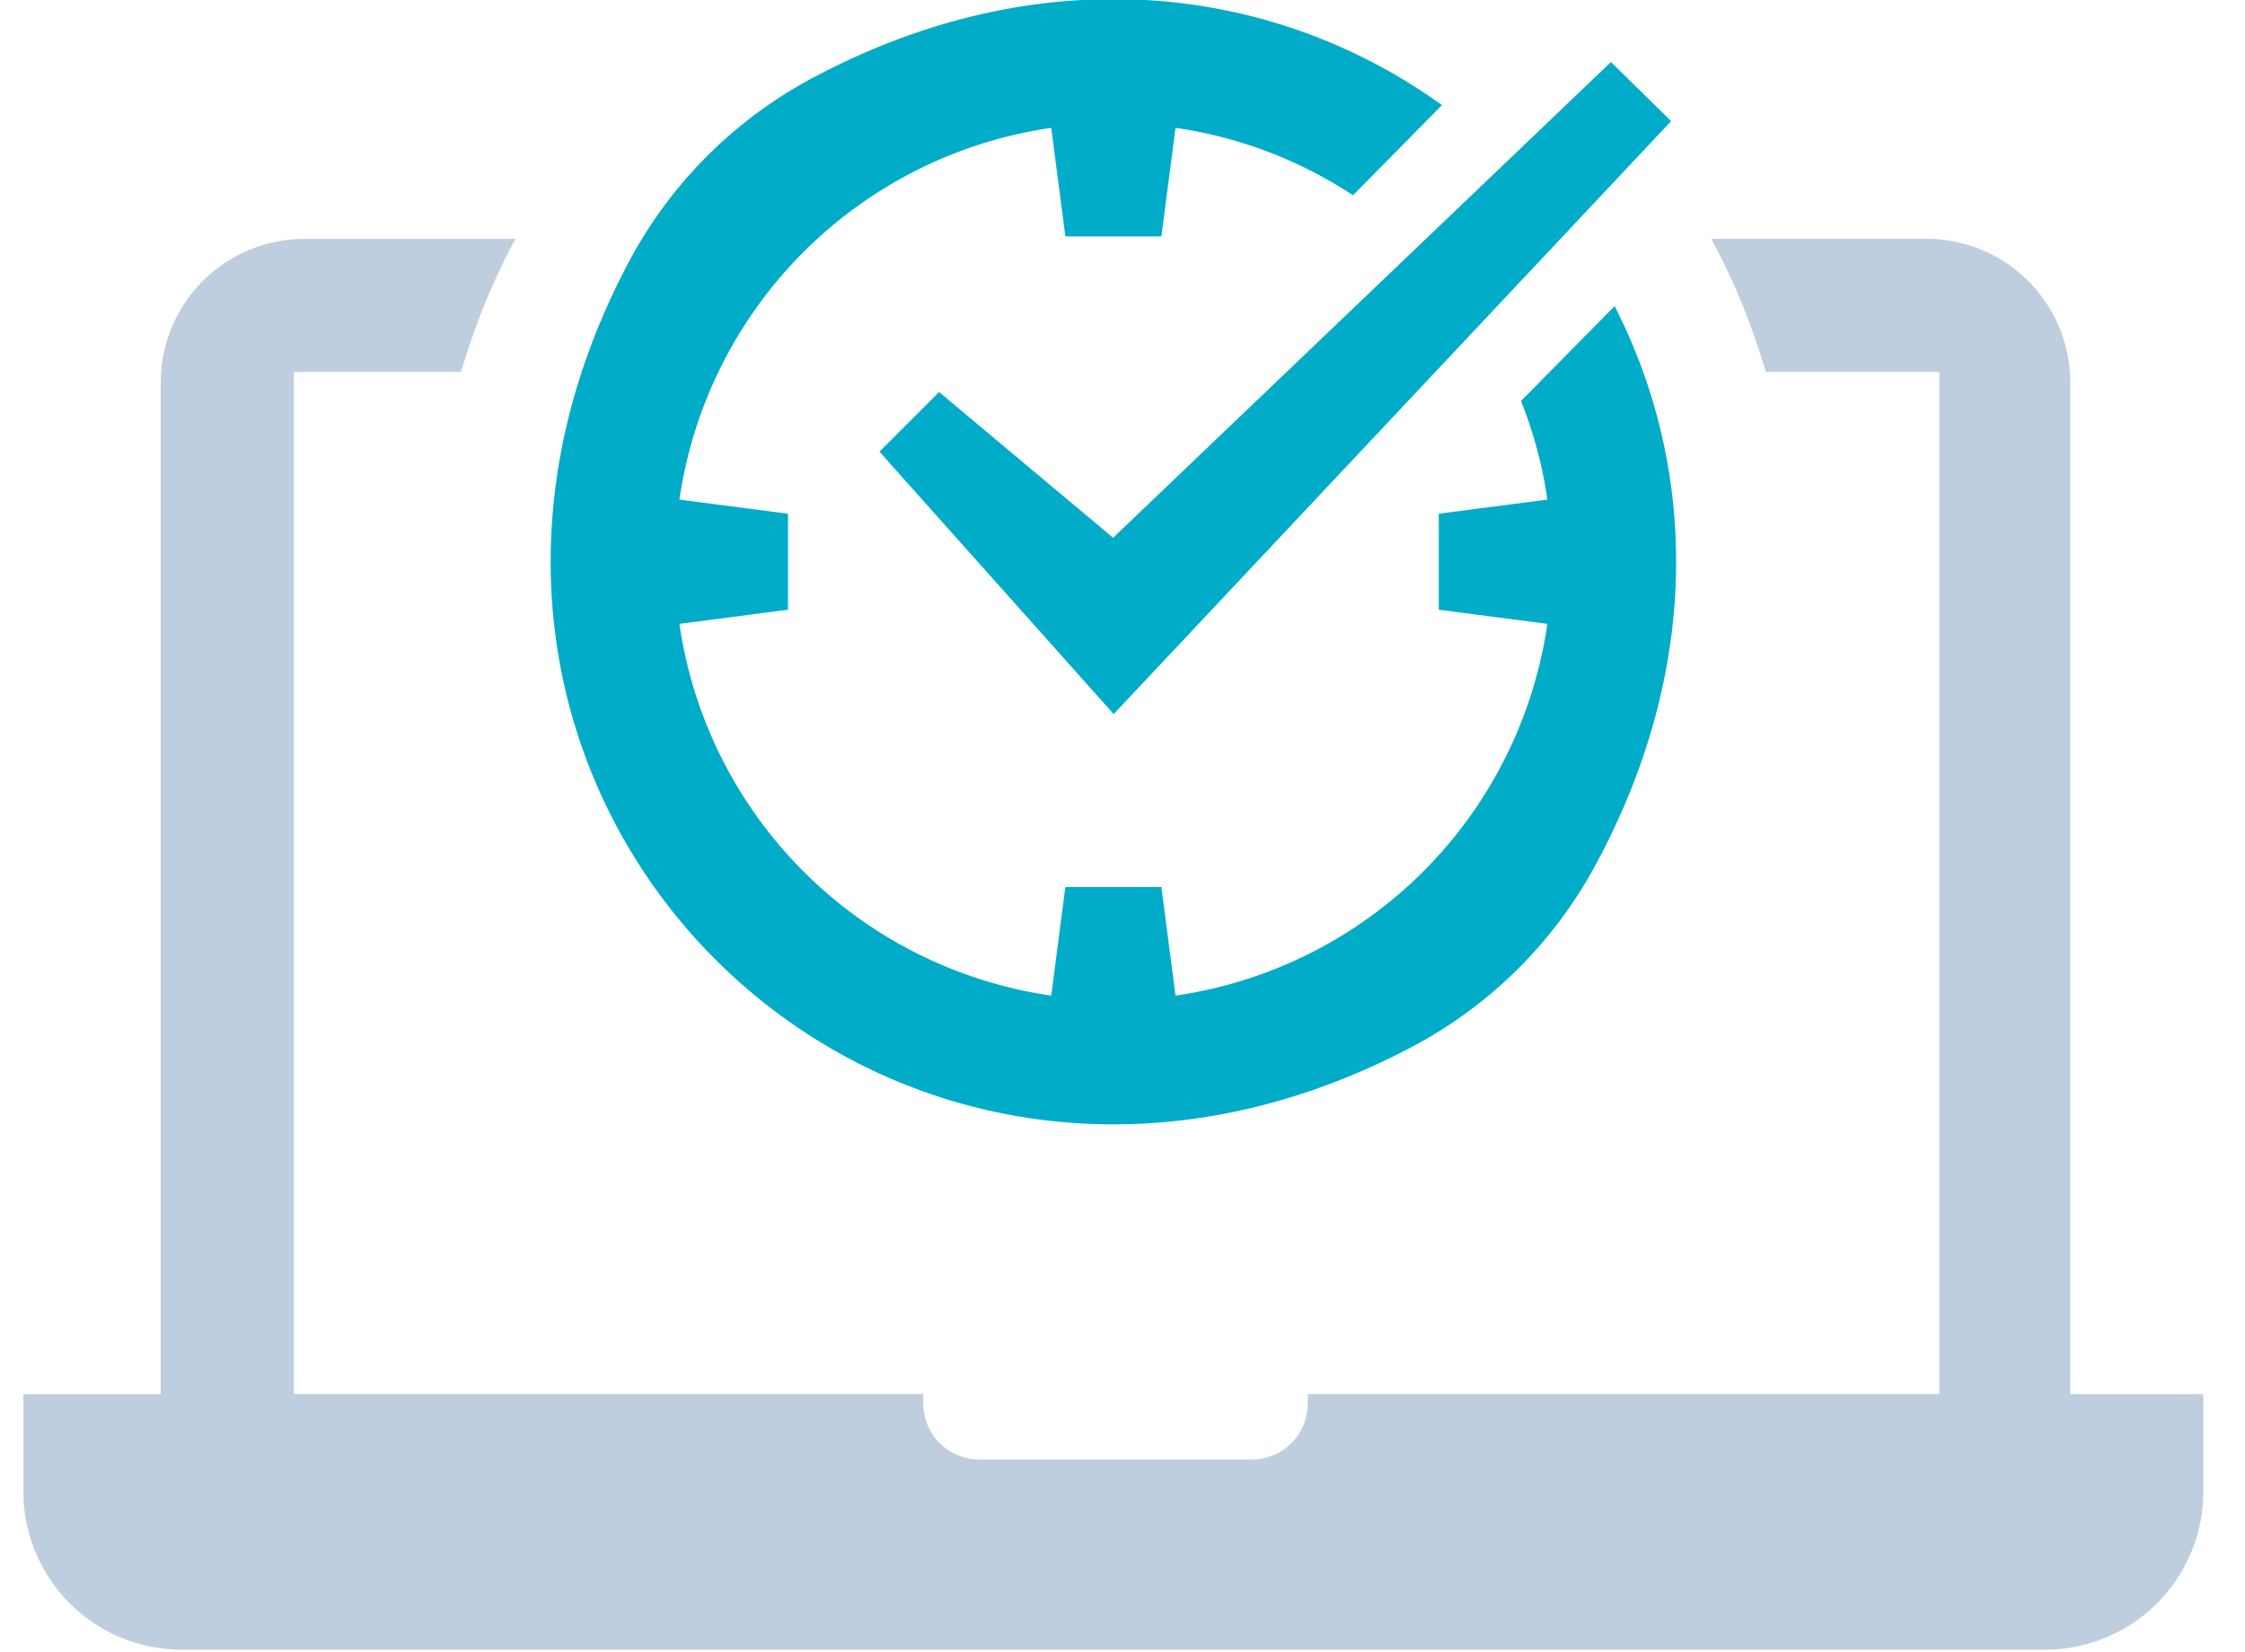
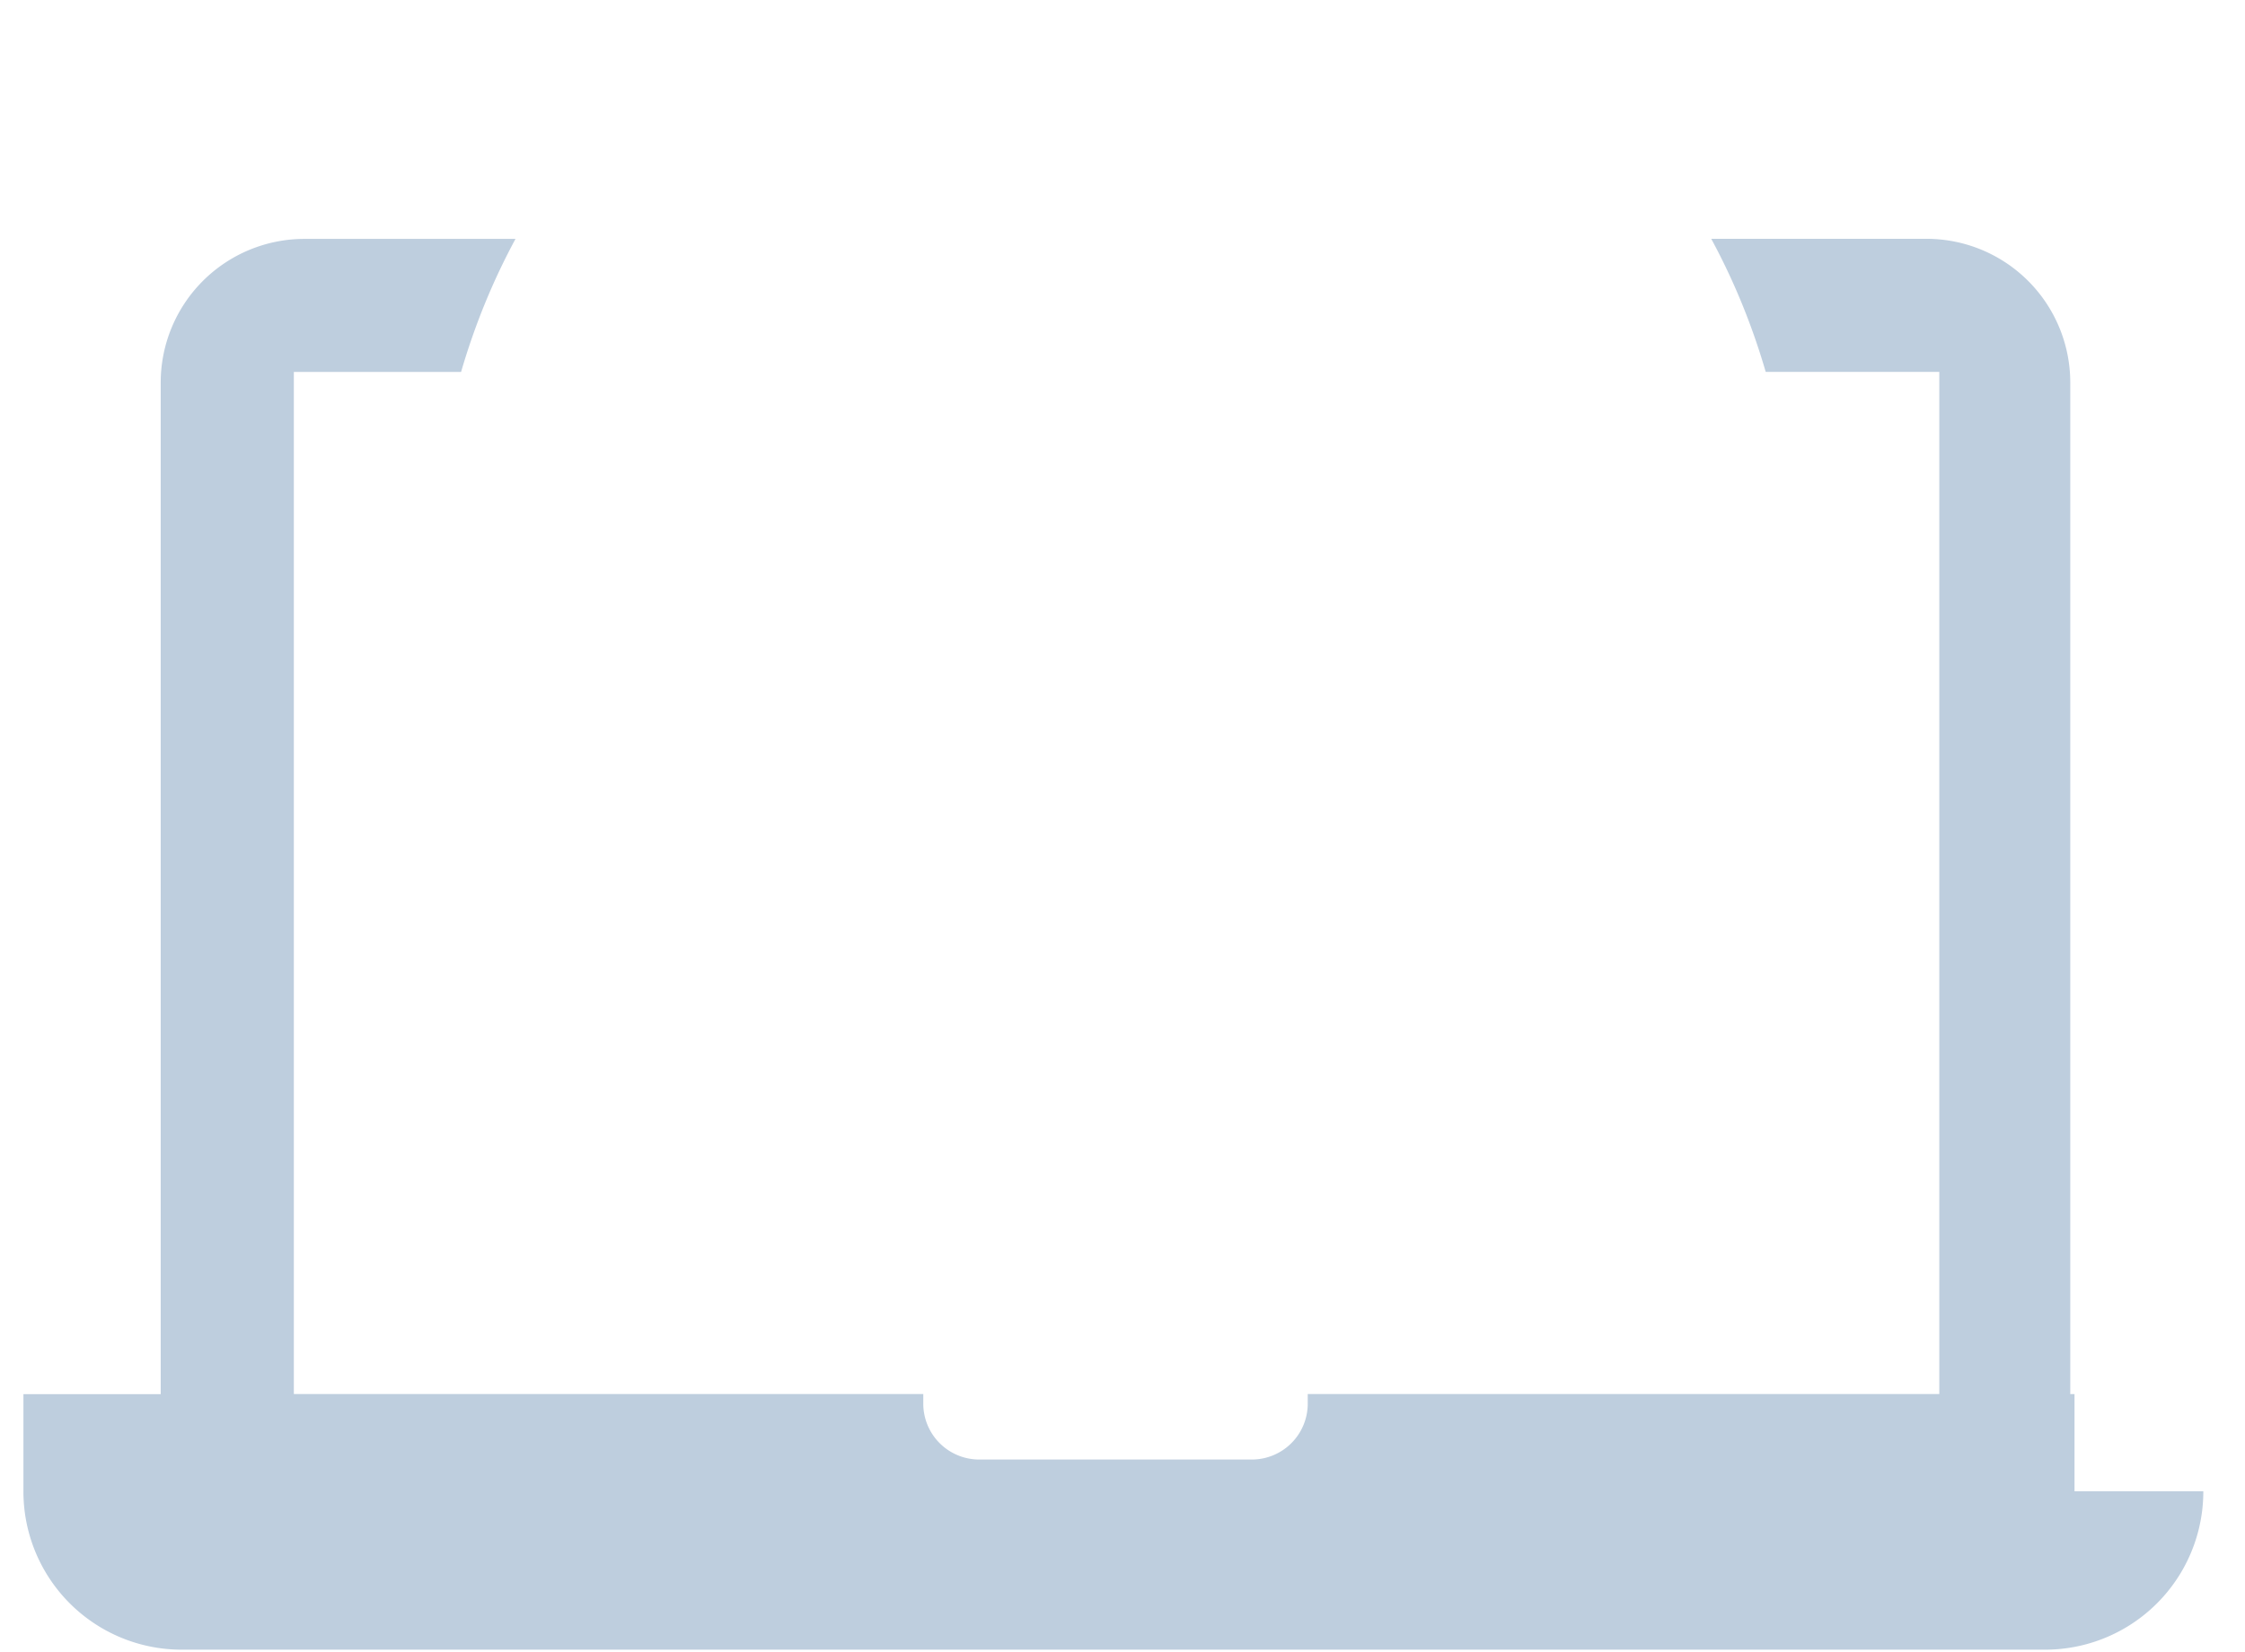
<svg xmlns="http://www.w3.org/2000/svg" width="53" height="39" viewBox="0 0 53 39">
  <g fill="none" fill-rule="evenodd">
-     <path d="M-3 50h60v-60H-3z" />
-     <path fill="#BECEDE" d="M48.975 32.918h-.1V9.03a3.395 3.395 0 0 0-3.39-3.391h-5.086c.536.989.966 2.042 1.286 3.142h4.098v24.136h-14.91v.249a1.32 1.32 0 0 1-1.297 1.297h-6.483a1.32 1.32 0 0 1-1.296-1.297v-.25H6.937V8.783h3.948c.32-1.1.75-2.153 1.285-3.142H7.186a3.394 3.394 0 0 0-3.392 3.39v23.888H.553v2.294a3.735 3.735 0 0 0 3.74 3.74H48.276a3.735 3.735 0 0 0 3.74-3.74v-2.294h-3.041z" />
-     <path fill="#00ACC8" d="M35.908 9.467c.293.74.507 1.519.622 2.33l-2.563.333v2.267l2.563.334a10.37 10.37 0 0 1-8.778 8.778l-.334-2.564h-2.267l-.333 2.564a10.371 10.371 0 0 1-8.778-8.778l2.563-.334V12.13l-2.563-.333a10.372 10.372 0 0 1 8.778-8.778l.333 2.563h2.267l.334-2.563a10.28 10.28 0 0 1 4.19 1.592l2.1-2.129c-3.909-2.817-9.404-3.57-14.9-.619a10.499 10.499 0 0 0-4.292 4.313c-6.677 12.561 5.93 25.184 18.491 18.54a10.504 10.504 0 0 0 4.312-4.265c2.581-4.753 2.372-9.494.465-13.223l-2.21 2.24z" />
-     <path fill="#00ACC8" d="M26.292 16.861l-5.53-6.196 1.408-1.408 4.108 3.441L38.031 1.465l1.421 1.395z" />
+     <path fill="#BECEDE" d="M48.975 32.918h-.1V9.03a3.395 3.395 0 0 0-3.39-3.391h-5.086c.536.989.966 2.042 1.286 3.142h4.098v24.136h-14.91v.249a1.32 1.32 0 0 1-1.297 1.297h-6.483a1.32 1.32 0 0 1-1.296-1.297v-.25H6.937V8.783h3.948c.32-1.1.75-2.153 1.285-3.142H7.186a3.394 3.394 0 0 0-3.392 3.39v23.888H.553v2.294a3.735 3.735 0 0 0 3.74 3.74H48.276a3.735 3.735 0 0 0 3.74-3.74h-3.041z" />
  </g>
</svg>